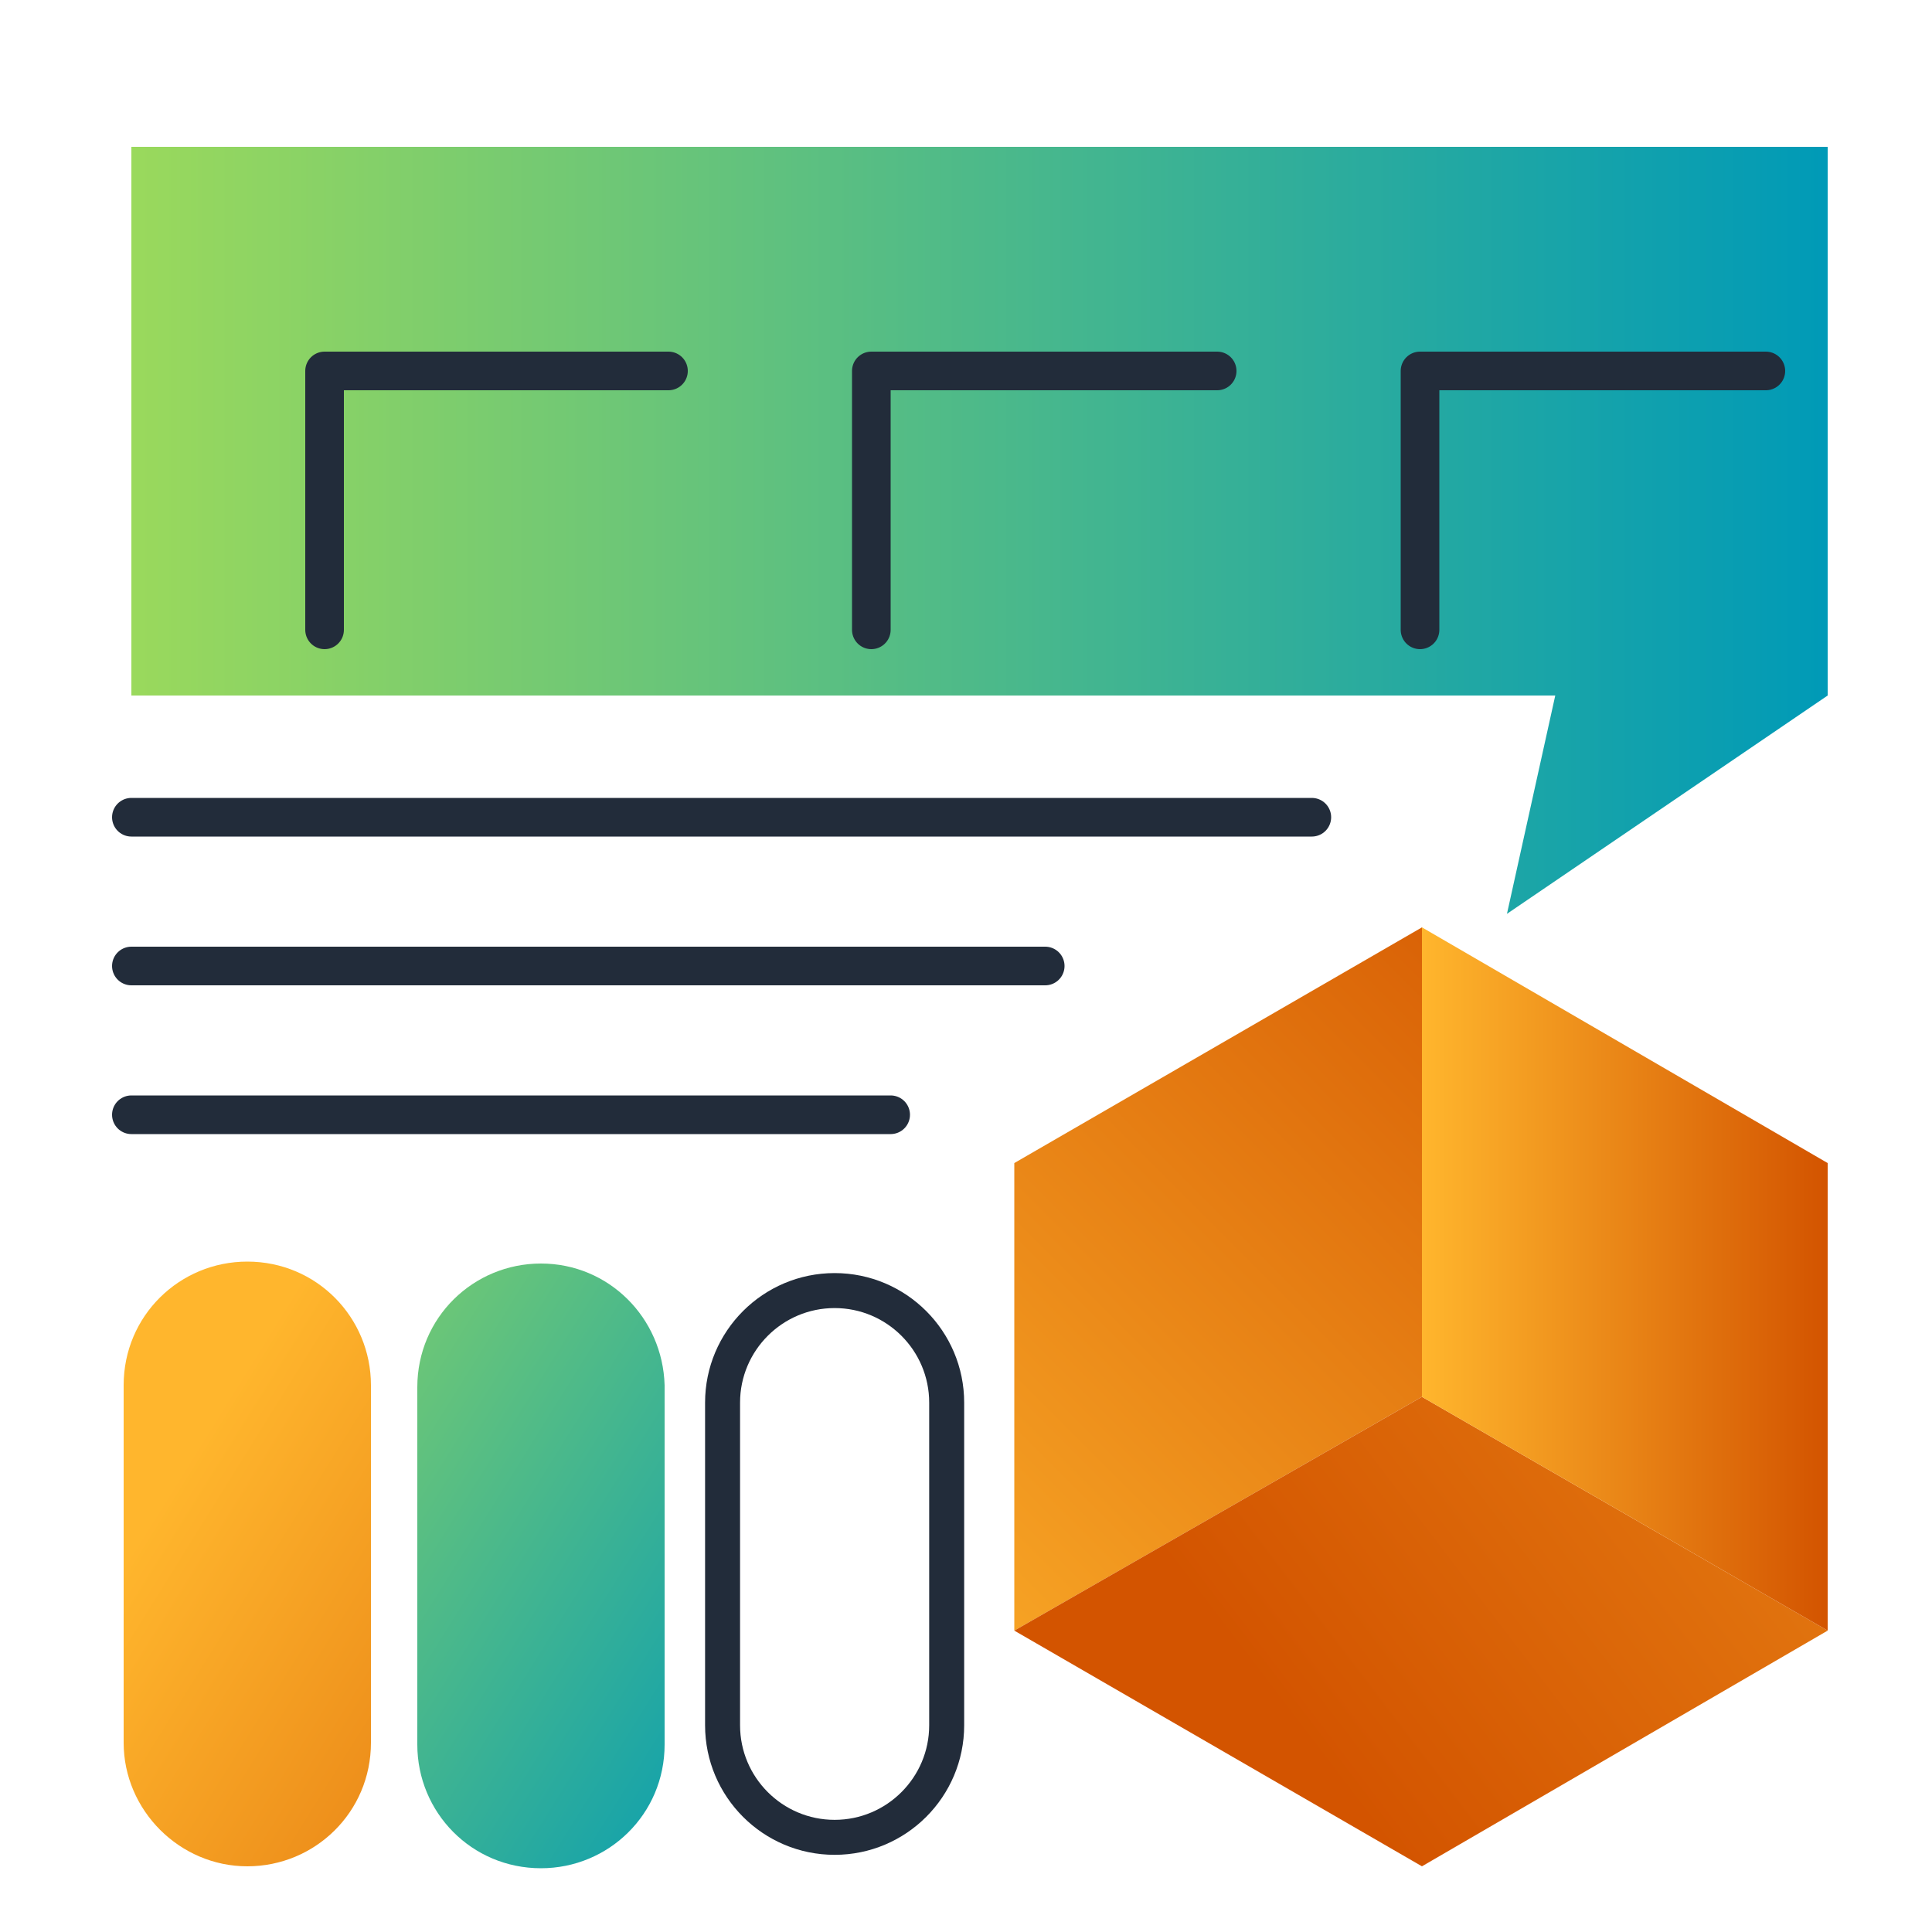
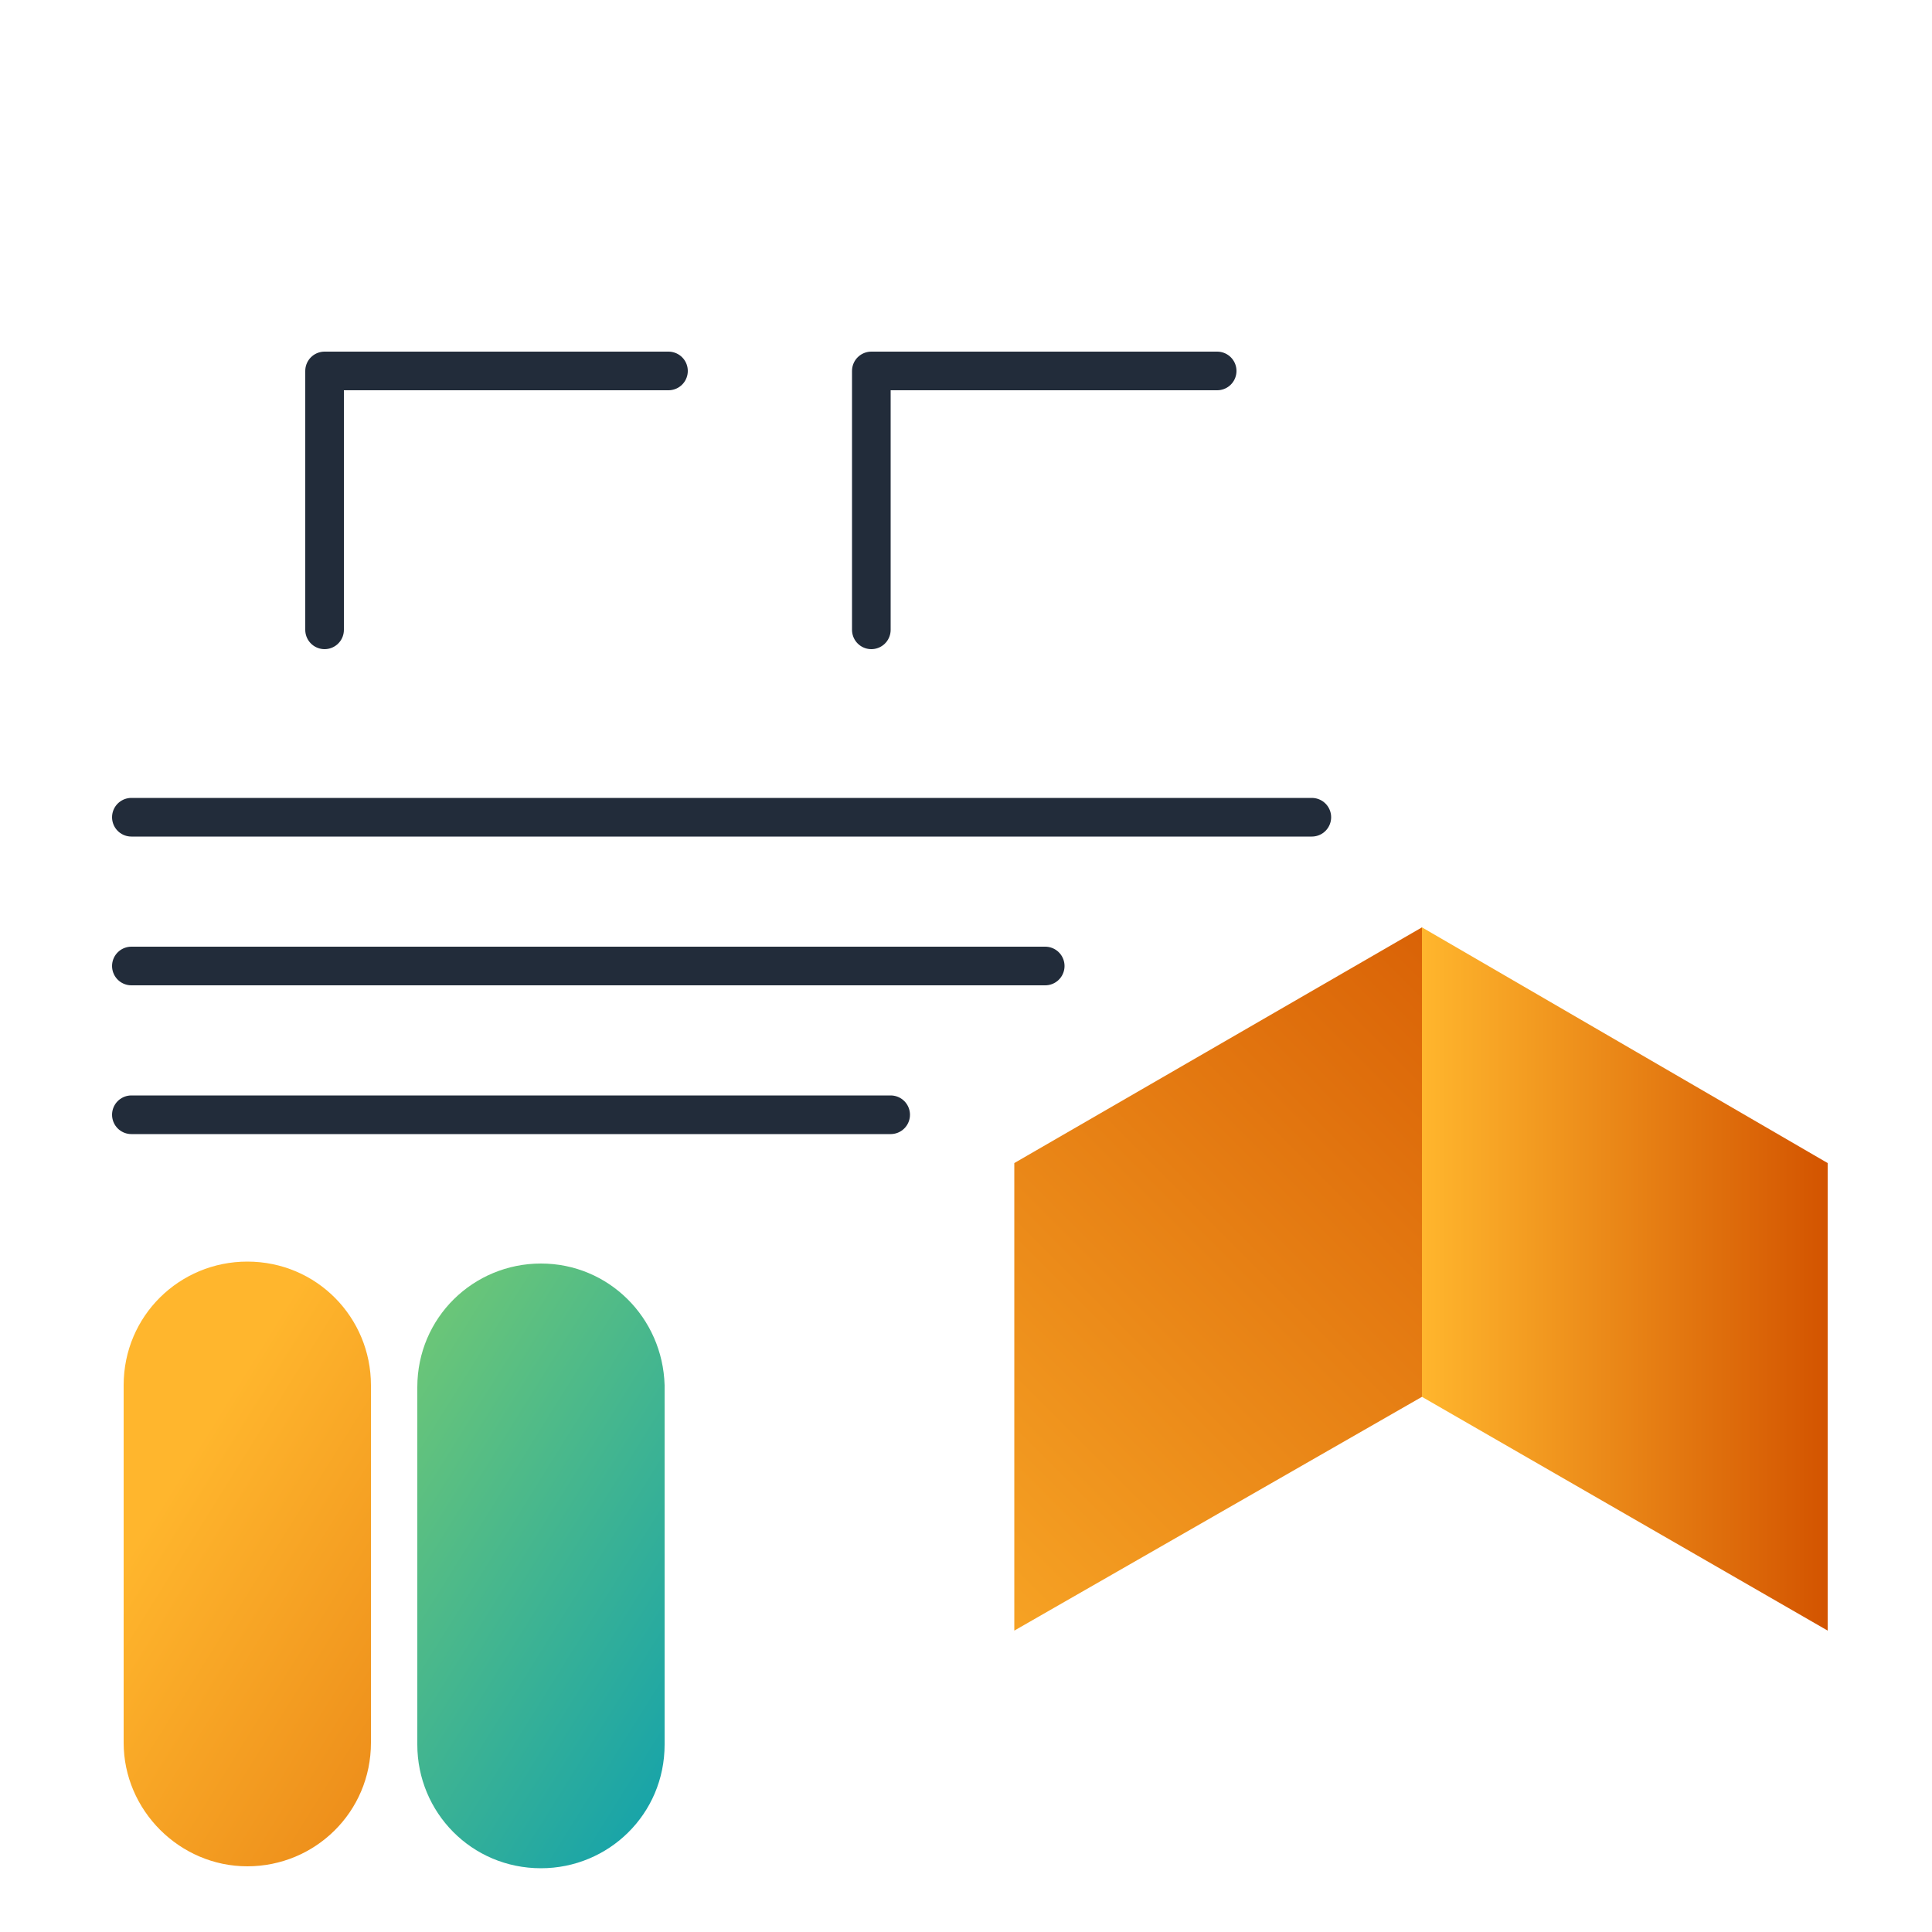
<svg xmlns="http://www.w3.org/2000/svg" version="1.1" id="Layer_1" x="0px" y="0px" viewBox="0 0 100 100" style="enable-background:new 0 0 100 100;" xml:space="preserve">
  <style type="text/css">
	.st0{fill:#F1F2F2;}
	.st1{fill:url(#SVGID_1_);}
	.st2{fill:url(#SVGID_00000072999183694142722760000001467843425145057686_);}
	.st3{fill:none;stroke:#222C3A;stroke-width:2;stroke-linecap:round;stroke-linejoin:round;}
	.st4{fill:url(#SVGID_00000072971057366475084390000002054846415448116614_);}
	.st5{fill:#FFFFFF;stroke:#222C3A;stroke-width:2;stroke-linecap:round;stroke-linejoin:round;}
	.st6{fill:url(#SVGID_00000032629739630241235730000006906216256236803728_);}
	.st7{fill:url(#SVGID_00000145029292486893213390000015979859379836653981_);}
	.st8{fill:url(#SVGID_00000115499888019931689770000006477192755239330438_);}
	.st9{fill:url(#SVGID_00000090259247406232856200000000679705151974638758_);}
	.st10{fill:url(#SVGID_00000121240538902274865730000005694767427586504081_);}
	.st11{fill:url(#SVGID_00000163074809464692520430000018364251304398055860_);}
	.st12{fill:url(#SVGID_00000065787000404325675830000004028252679000848009_);}
	.st13{fill:url(#SVGID_00000117639624899607345010000006320930525325316994_);}
	.st14{fill:url(#SVGID_00000074440500946917335720000000428033406018060735_);}
	.st15{fill:url(#SVGID_00000054959987988423443470000009662074660094523569_);}
	.st16{fill:none;stroke:#222C3A;stroke-width:1.63;stroke-linecap:round;stroke-linejoin:round;}
	.st17{fill:url(#SVGID_00000007421431150317530170000002964590150809514934_);}
	.st18{fill:url(#SVGID_00000059293182111383395860000002890417314849459368_);}
	.st19{fill:url(#SVGID_00000054948448102385222970000007640077878506753705_);}
	.st20{fill:url(#SVGID_00000028326283465048940600000008979370746319235209_);}
	.st21{fill:none;stroke:#FFFFFF;stroke-width:2;stroke-miterlimit:10;}
	.st22{fill:url(#SVGID_00000000919257229863596340000014078352394896741039_);}
	.st23{fill:url(#SVGID_00000099640008216976855000000010901530403514967447_);}
	.st24{fill:url(#SVGID_00000067919803137552974290000011649970929903292551_);}
	.st25{fill:url(#SVGID_00000103261862082055474380000012137975661616218047_);}
	.st26{fill:url(#SVGID_00000035512593943568684730000010504613525357517484_);}
	.st27{fill:url(#SVGID_00000113354954997562369910000012633423749917143685_);}
	.st28{fill:url(#SVGID_00000138530897642853753340000012849164684724645030_);}
	.st29{fill:url(#SVGID_00000064341874735826736950000010636652953596297628_);}
	.st30{fill:url(#SVGID_00000155121197417246791330000001757244672488574884_);}
	.st31{fill:url(#SVGID_00000147181493016982207460000009878828846634180789_);}
	.st32{fill:url(#SVGID_00000172433339449078133880000003573527712743616434_);}
	.st33{fill:url(#SVGID_00000005984061894994194360000016927334940553871779_);}
	.st34{opacity:0.3;fill:#FFFFFF;enable-background:new    ;}
	.st35{fill:url(#SVGID_00000103234528003108693350000002689329511691047827_);}
	.st36{fill:url(#SVGID_00000078010908910818765090000002814029384841179311_);}
	.st37{opacity:0.3;fill:#231F20;enable-background:new    ;}
	
		.st38{fill:none;stroke:url(#SVGID_00000090987910711193438850000008499808016418760833_);stroke-width:2.078;stroke-miterlimit:10;}
	.st39{fill:none;stroke:#222C3A;stroke-width:2.078;stroke-miterlimit:10;}
	.st40{fill:url(#SVGID_00000072988331096829023750000016097886222930985659_);}
	.st41{fill:url(#SVGID_00000058561167571012840220000008148230806577241267_);}
	.st42{fill:url(#SVGID_00000147901712886443684960000011671076298793231792_);}
	.st43{fill:url(#SVGID_00000013881474656129833190000016886615004951666844_);}
	.st44{fill:url(#SVGID_00000106132268754327657790000011146441012085177260_);}
	.st45{fill:url(#SVGID_00000034086265640076558020000005108113749053188787_);}
	.st46{fill:none;stroke:#222C3A;stroke-width:1.811;stroke-linecap:round;stroke-linejoin:round;}
	.st47{fill:url(#SVGID_00000005230001287140717440000001233261889526338228_);}
	.st48{fill:url(#SVGID_00000108277483456965600340000016374006100858959768_);}
	.st49{fill:url(#SVGID_00000146494996971707265300000005233435353318772910_);}
	.st50{fill:url(#SVGID_00000178889628006120151720000001884095963892736141_);}
	.st51{fill:url(#SVGID_00000179629955354093633220000012170780790605841793_);}
	.st52{fill:url(#SVGID_00000083074178069352859680000003305430196190614154_);}
	.st53{fill:url(#SVGID_00000070806843390991582560000009946360698071557814_);}
	.st54{opacity:5.000000e-02;fill:url(#SVGID_00000068635069693195835870000013563030007613713556_);}
	.st55{opacity:5.000000e-02;fill:url(#SVGID_00000177445573851226670420000018046158018853056657_);}
	.st56{fill:url(#SVGID_00000167360267210144941110000006556956664957963965_);}
	.st57{fill:#001F63;}
	.st58{fill:url(#SVGID_00000152982459215320344220000008636030877243343493_);}
	.st59{fill:#2D4DE1;}
	.st60{fill:#FFFFFF;}
	.st61{fill:url(#SVGID_00000138574144625757795620000001935749948084674216_);}
	.st62{fill:url(#SVGID_00000077302518079028246910000008673201186156298656_);}
	.st63{fill:url(#SVGID_00000084526384813597474880000014397094331950946734_);}
	.st64{fill:url(#SVGID_00000017492226022748776740000009253040128739262616_);}
	.st65{fill:url(#SVGID_00000100341631791085249730000009390542770273467041_);}
	.st66{fill:url(#SVGID_00000151538760125796741040000004200942272674560388_);}
	.st67{fill:url(#SVGID_00000121980487722913036730000009240056771823425454_);}
	.st68{fill:url(#SVGID_00000155847529807239965700000006854877039391457203_);}
	.st69{fill:url(#SVGID_00000183938149777992376430000015331620304499947686_);}
	.st70{fill:url(#SVGID_00000070815581167342599580000003345743514676775583_);}
	.st71{fill:url(#SVGID_00000137847067518236993840000010186128771986826122_);}
	.st72{fill:url(#SVGID_00000089543394583609099590000008657797560079357846_);}
	.st73{fill:url(#SVGID_00000127030946532393502500000002735871283449233072_);}
	.st74{fill:url(#SVGID_00000175305132355185096680000017062288686437083573_);}
	.st75{fill:url(#SVGID_00000176003605435929062800000012314658679468316347_);}
	.st76{fill:url(#SVGID_00000085945065051428153070000006016888577841796489_);}
	.st77{fill:url(#SVGID_00000127746751582016668120000016313397685962432928_);}
	
		.st78{fill:none;stroke:url(#SVGID_00000157292737581350702210000002466193551858186686_);stroke-width:4.566;stroke-miterlimit:10;}
	.st79{fill:none;stroke:#222C3A;stroke-width:2.283;stroke-miterlimit:10;}
	.st80{fill:url(#SVGID_00000152248812863404563780000007361818671272326020_);}
	.st81{fill:url(#SVGID_00000082358409924612709550000012302604269283946673_);}
	.st82{fill:url(#SVGID_00000093156242692719734420000017190907588695026100_);}
	.st83{fill:url(#SVGID_00000052085375623955471650000005811410018663722924_);}
	.st84{fill:url(#SVGID_00000129202507918622924590000011793779062452203182_);}
	.st85{fill:none;stroke:#222C3A;stroke-width:3.22;stroke-linecap:round;stroke-linejoin:round;}
	.st86{fill:url(#SVGID_00000131333759287271549550000010447466468054342282_);}
	.st87{fill:url(#SVGID_00000123416140023074994440000013704740689340394643_);}
	.st88{fill:url(#SVGID_00000044167280683975706890000001803280987682202520_);}
	.st89{fill:url(#SVGID_00000016795046812804770570000013093531338551788687_);}
	.st90{fill:url(#SVGID_00000032630904588784302640000008489659456458749375_);}
	.st91{fill:url(#SVGID_00000086671351534607865730000007763472503557710220_);}
	.st92{fill:none;stroke:#222C3A;stroke-width:6.501;stroke-linecap:round;stroke-linejoin:round;}
</style>
  <linearGradient id="SVGID_1_" gradientUnits="userSpaceOnUse" x1="6.769" y1="27.454" x2="94.563" y2="27.454">
    <stop offset="0" style="stop-color:#9AD95C" />
    <stop offset="1" style="stop-color:#009AB7" />
  </linearGradient>
-   <polygon class="st1" points="6.8,7.6 94.6,7.6 94.6,36 78,47.3 80.5,36 6.8,36 " />
  <line class="st3" x1="6.8" y1="42.3" x2="67.9" y2="42.3" />
  <line class="st3" x1="6.8" y1="50" x2="54.1" y2="50" />
  <line class="st3" x1="6.8" y1="57.7" x2="46.1" y2="57.7" />
-   <polyline class="st3" points="91.4,19.2 73.5,19.2 73.5,32.6 " />
  <polyline class="st3" points="63,19.2 45.1,19.2 45.1,32.6 " />
  <polyline class="st3" points="34.6,19.2 16.8,19.2 16.8,32.6 " />
  <g>
    <linearGradient id="SVGID_00000152954935943233596460000006665183950345324198_" gradientUnits="userSpaceOnUse" x1="-922.586" y1="-79.752" x2="-878.371" y2="-123.967" gradientTransform="matrix(-1 0 0 -1 -838.637 -34.414)">
      <stop offset="0" style="stop-color:#D35400" />
      <stop offset="1" style="stop-color:#FFB62D" />
    </linearGradient>
    <polygon style="fill:url(#SVGID_00000152954935943233596460000006665183950345324198_);" points="52.5,84.4 52.5,60.2 73.6,48    73.6,72.3  " />
    <linearGradient id="SVGID_00000052789670006231987880000003377409252425920422_" gradientUnits="userSpaceOnUse" x1="-905.629" y1="-123.858" x2="-968.617" y2="-75.781" gradientTransform="matrix(-1 0 0 -1 -838.637 -34.414)">
      <stop offset="0" style="stop-color:#D35400" />
      <stop offset="1" style="stop-color:#FFB62D" />
    </linearGradient>
-     <polygon style="fill:url(#SVGID_00000052789670006231987880000003377409252425920422_);" points="52.5,84.4 73.6,72.3 94.6,84.4    73.6,96.6  " />
    <linearGradient id="SVGID_00000021088810265831626770000017687207510768268474_" gradientUnits="userSpaceOnUse" x1="-933.199" y1="-100.656" x2="-912.188" y2="-100.656" gradientTransform="matrix(-1 0 0 -1 -838.637 -34.414)">
      <stop offset="0" style="stop-color:#D35400" />
      <stop offset="1" style="stop-color:#FFB62D" />
    </linearGradient>
    <polygon style="fill:url(#SVGID_00000021088810265831626770000017687207510768268474_);" points="73.6,72.3 73.6,48 94.6,60.2    94.6,84.4  " />
  </g>
-   <path class="st46" d="M43.2,95.1L43.2,95.1c3.2,0,5.8-2.6,5.8-5.8V72.6c0-3.2-2.6-5.8-5.8-5.8h0c-3.2,0-5.8,2.6-5.8,5.8v16.7  C37.4,92.5,40,95.1,43.2,95.1z" />
  <linearGradient id="SVGID_00000140709991181371355940000016018123715061623969_" gradientUnits="userSpaceOnUse" x1="48.621" y1="93.841" x2="12.385" y2="71.253" gradientTransform="matrix(-1 0 0 -1 55.917 161.922)">
    <stop offset="0" style="stop-color:#9AD95C" />
    <stop offset="1" style="stop-color:#009AB7" />
  </linearGradient>
  <path style="fill:url(#SVGID_00000140709991181371355940000016018123715061623969_);" d="M28,65.4L28,65.4c-3.5,0-6.4,2.8-6.4,6.4  v18.5c0,3.5,2.8,6.4,6.4,6.4h0c3.5,0,6.4-2.8,6.4-6.4V71.7C34.3,68.2,31.5,65.4,28,65.4z" />
  <linearGradient id="SVGID_00000011753842558183879980000017925712074740272528_" gradientUnits="userSpaceOnUse" x1="44.369" y1="100.662" x2="8.133" y2="78.074">
    <stop offset="0" style="stop-color:#D35400" />
    <stop offset="1" style="stop-color:#FFB62D" />
  </linearGradient>
  <path style="fill:url(#SVGID_00000011753842558183879980000017925712074740272528_);" d="M12.8,96.6L12.8,96.6  c3.5,0,6.4-2.8,6.4-6.4V71.7c0-3.5-2.8-6.4-6.4-6.4h0c-3.5,0-6.4,2.8-6.4,6.4v18.5C6.4,93.7,9.3,96.6,12.8,96.6z" />
</svg>